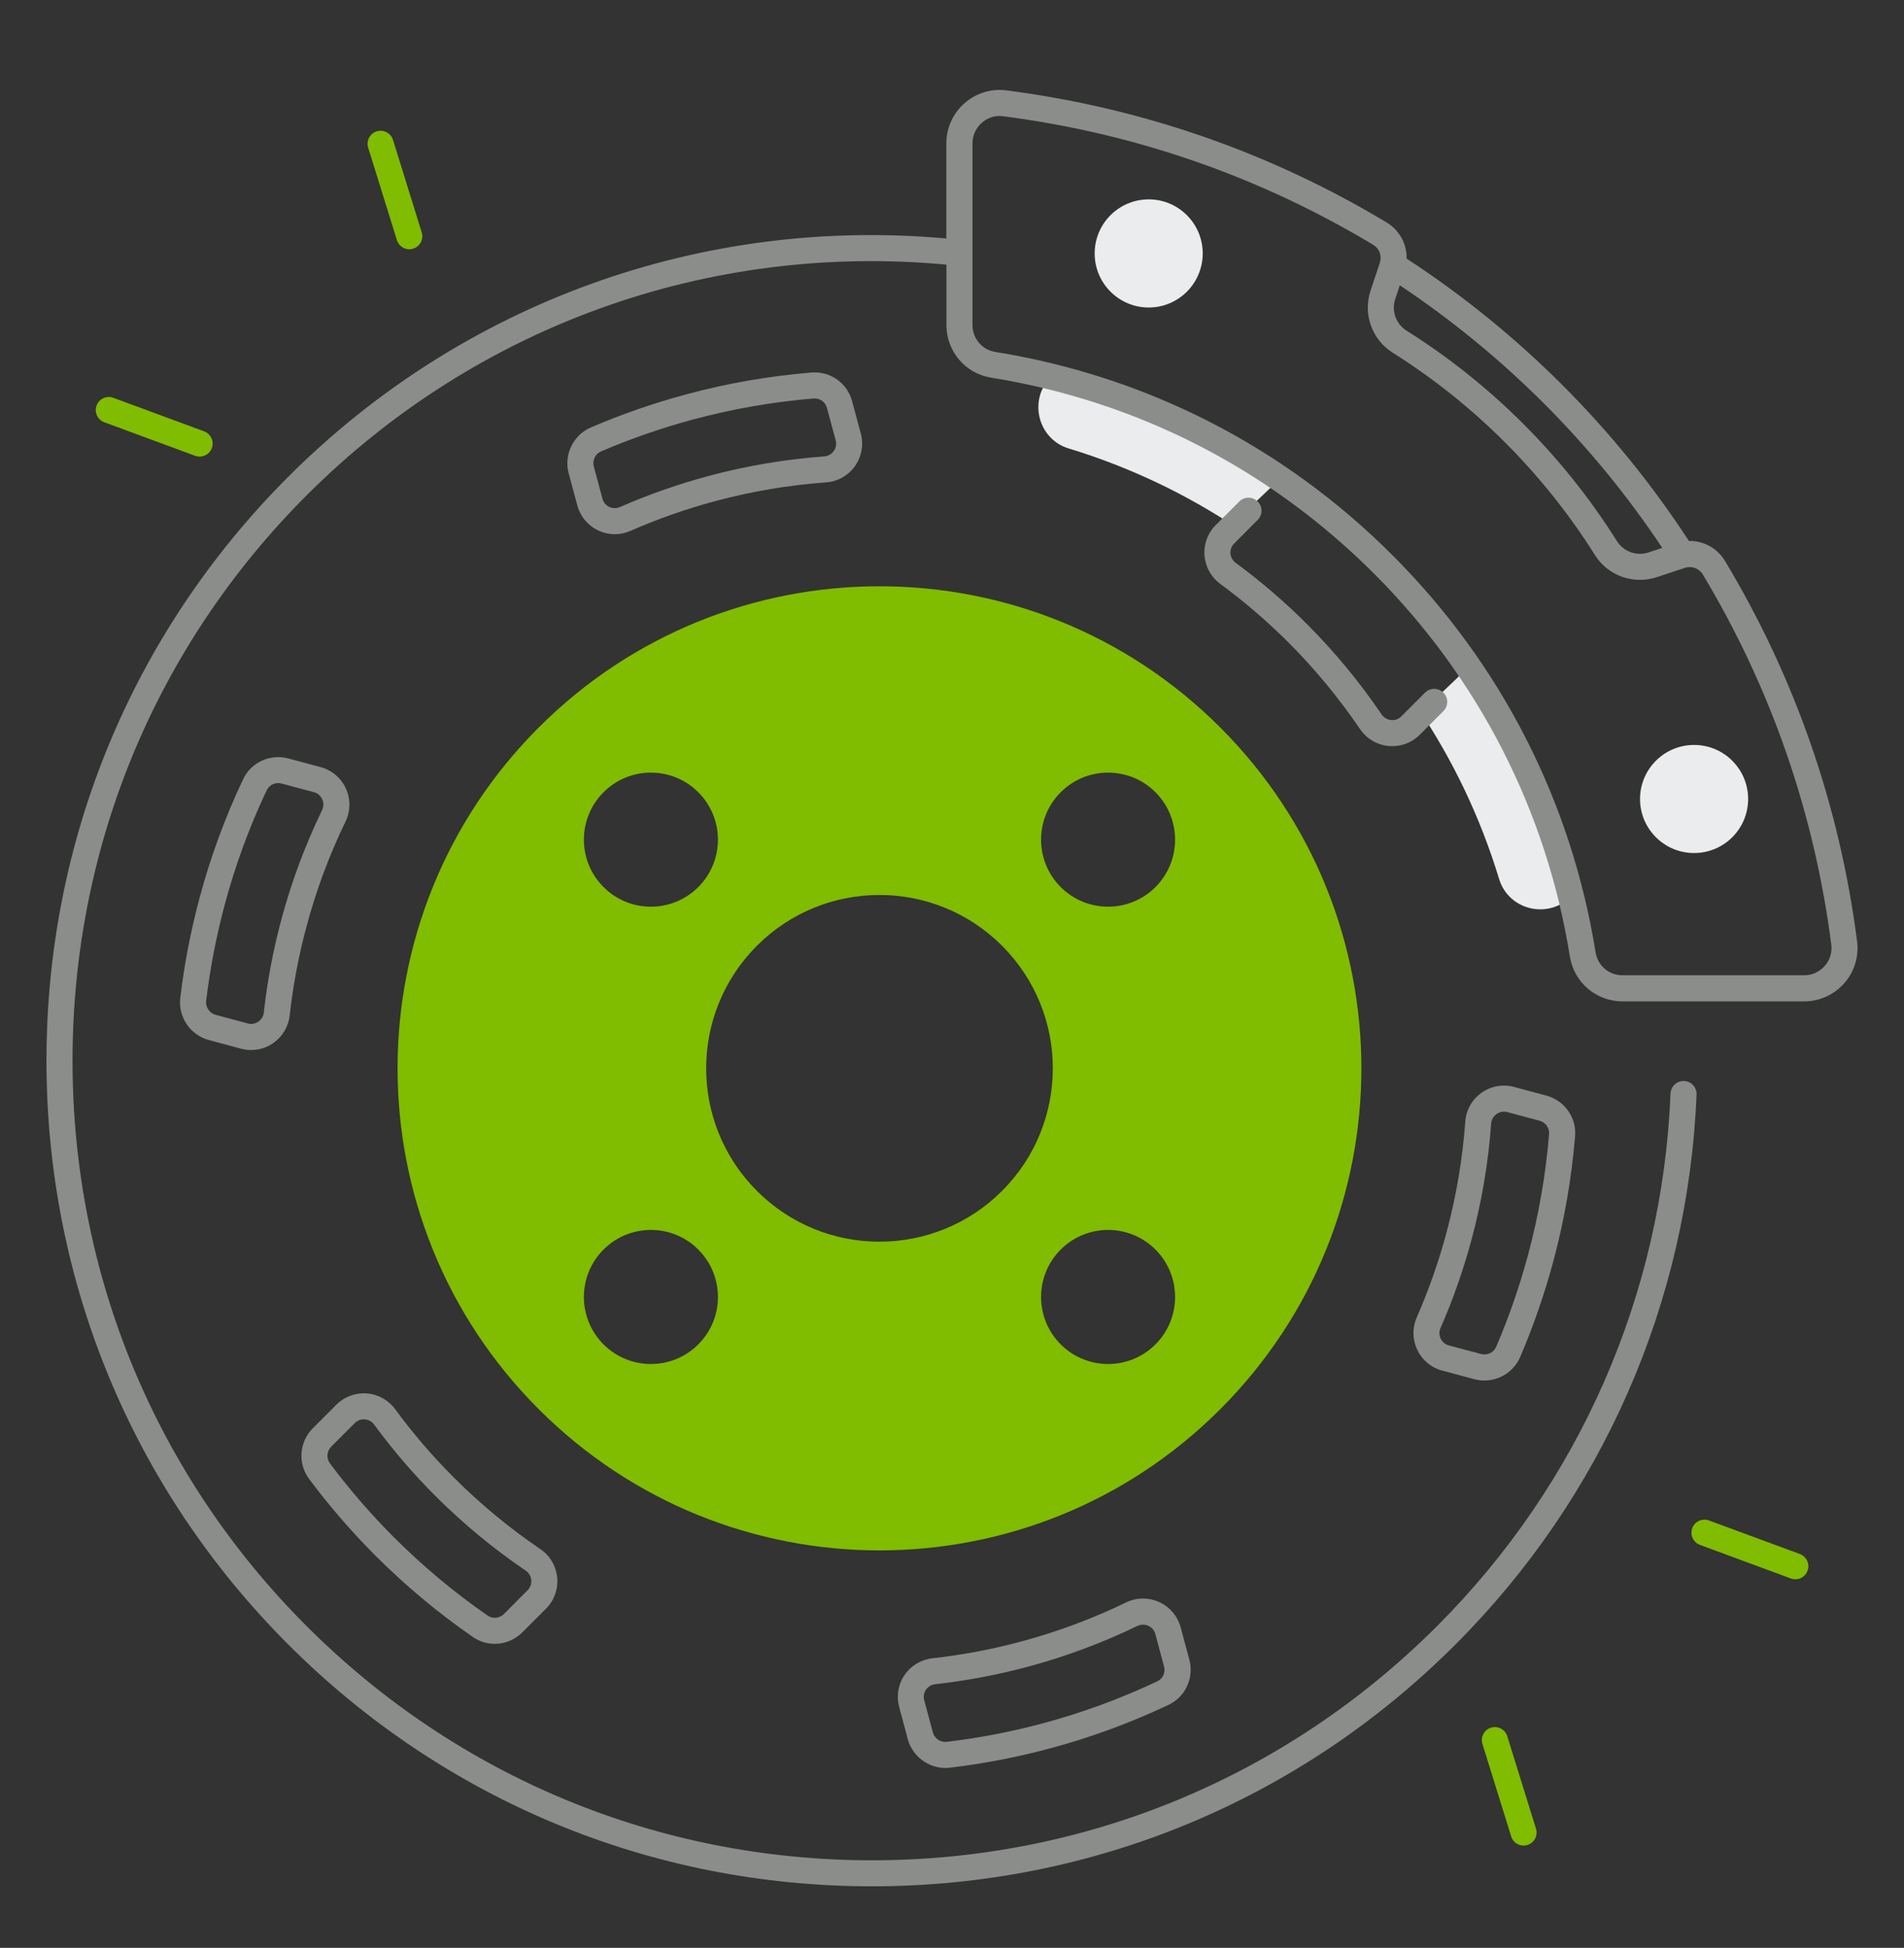
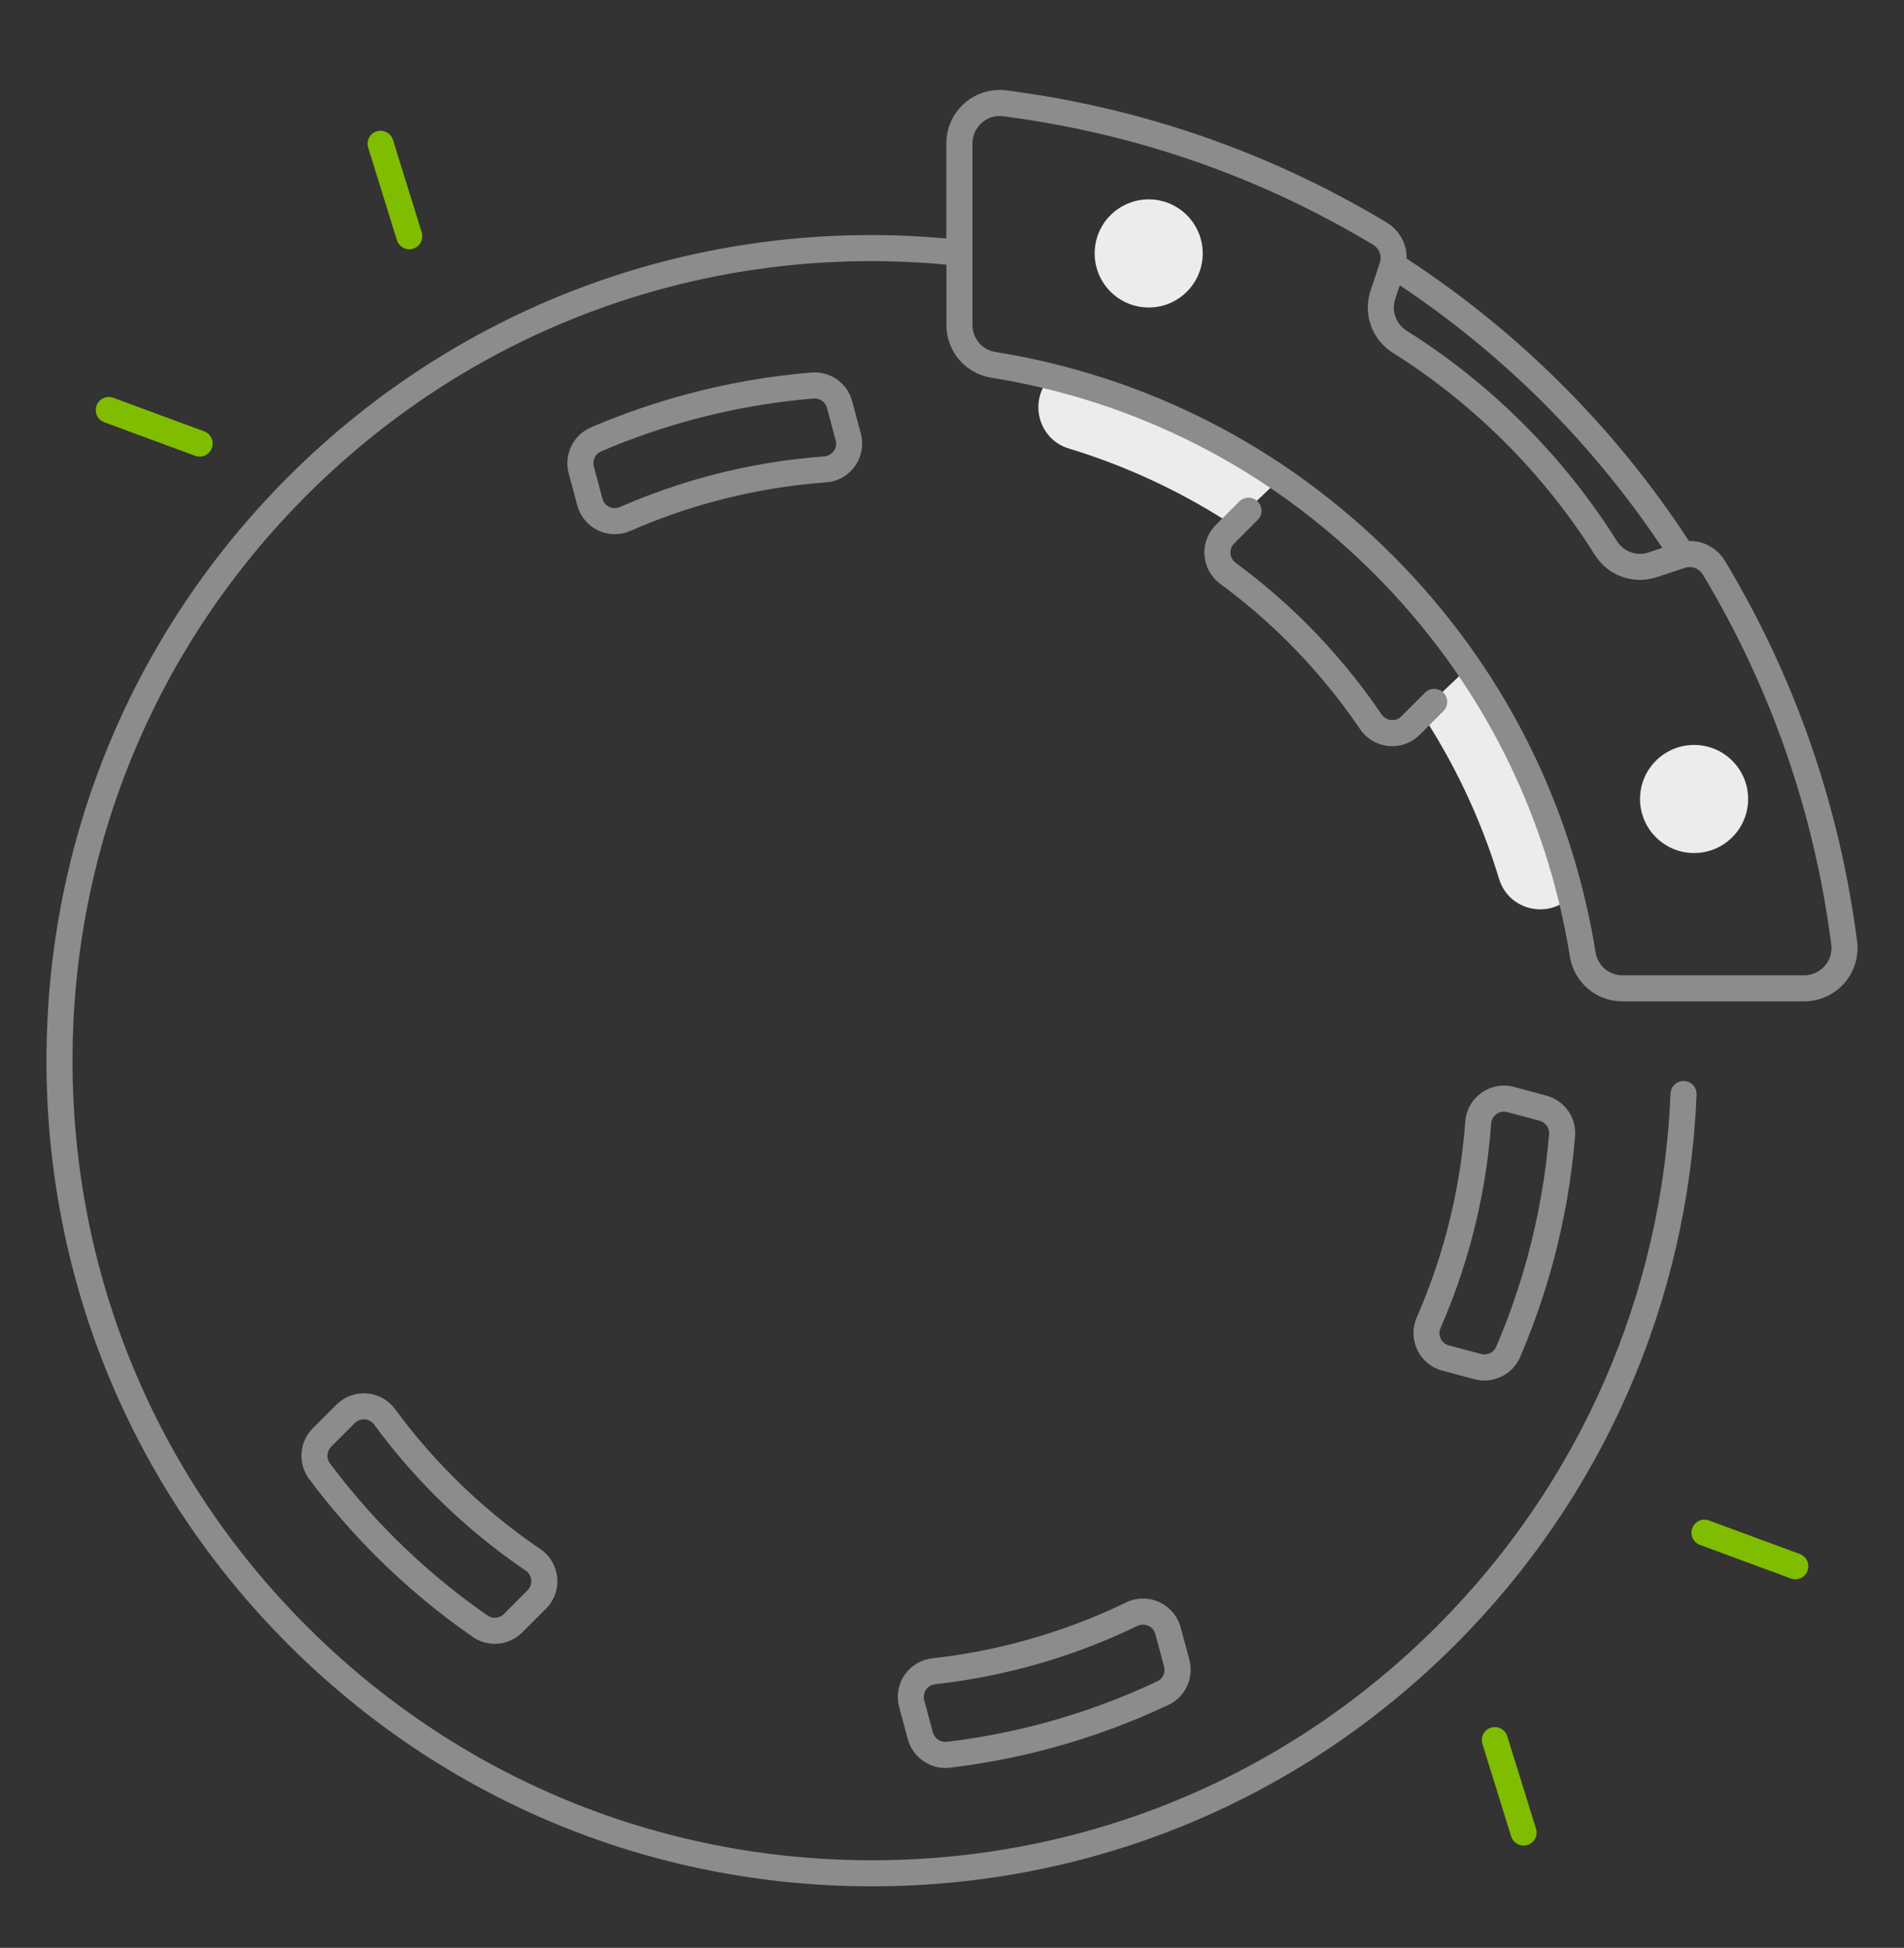
<svg xmlns="http://www.w3.org/2000/svg" width="44" height="45" viewBox="0 0 44 45" fill="none">
  <rect x="0" y="0" width="44" height="45" fill="#333333" stroke="none" />
  <path d="M28.812 11.791L29.373 11.257C29.451 11.183 29.544 11.133 29.642 11.109C27.988 9.97 26.172 9.167 24.289 8.702C23.759 9.232 23.979 10.143 24.698 10.361C26.096 10.786 27.416 11.413 28.628 12.224C28.628 12.066 28.688 11.909 28.812 11.791Z" fill="#EBECED" />
  <path d="M33.861 15.311C33.842 15.439 33.783 15.561 33.683 15.655L33.126 16.186C33.022 16.284 32.893 16.338 32.762 16.348C33.582 17.567 34.215 18.897 34.643 20.306C34.861 21.025 35.771 21.245 36.302 20.714C35.832 18.812 35.018 16.978 33.861 15.311Z" fill="#EBECED" />
-   <path d="M28.199 16.806C23.85 12.457 16.799 12.457 12.45 16.806C8.1 21.155 8.1 28.206 12.45 32.556C16.799 36.905 23.85 36.905 28.199 32.556C32.548 28.206 32.548 21.155 28.199 16.806ZM13.947 18.303C14.552 17.698 15.533 17.698 16.137 18.303C16.742 18.908 16.742 19.889 16.137 20.493C15.532 21.098 14.552 21.098 13.947 20.493C13.342 19.889 13.342 18.908 13.947 18.303ZM16.137 31.058C15.532 31.663 14.552 31.663 13.947 31.058C13.342 30.453 13.342 29.472 13.947 28.868C14.552 28.263 15.533 28.263 16.137 28.868C16.742 29.473 16.742 30.453 16.137 31.058ZM17.492 27.513C15.928 25.949 15.928 23.413 17.492 21.849C19.056 20.285 21.592 20.285 23.156 21.849C24.721 23.413 24.721 25.949 23.156 27.513C21.592 29.077 19.056 29.077 17.492 27.513ZM26.702 31.058C26.097 31.663 25.117 31.663 24.512 31.058C23.907 30.453 23.907 29.472 24.512 28.868C25.117 28.263 26.098 28.263 26.702 28.868C27.306 29.473 27.306 30.453 26.702 31.058ZM26.702 20.493C26.097 21.098 25.117 21.098 24.512 20.493C23.907 19.888 23.907 18.907 24.512 18.303C25.117 17.698 26.098 17.698 26.702 18.303C27.306 18.908 27.306 19.889 26.702 20.493Z" fill="#80BC00" />
  <path d="M39.149 19.707C39.839 19.707 40.398 19.148 40.398 18.459C40.398 17.769 39.839 17.21 39.149 17.21C38.459 17.21 37.9 17.769 37.9 18.459C37.9 19.148 38.459 19.707 39.149 19.707Z" fill="#EBECED" />
  <path d="M26.546 7.104C27.235 7.104 27.794 6.545 27.794 5.855C27.794 5.165 27.235 4.606 26.546 4.606C25.856 4.606 25.297 5.165 25.297 5.855C25.297 6.545 25.856 7.104 26.546 7.104Z" fill="#EBECED" />
  <path d="M42.916 21.747C42.511 18.614 41.485 15.659 39.865 12.962C39.684 12.66 39.364 12.491 39.03 12.498C38.188 11.207 37.206 9.996 36.107 8.897C35.008 7.798 33.797 6.817 32.506 5.974C32.513 5.639 32.343 5.32 32.042 5.138C29.345 3.519 26.39 2.493 23.257 2.088C22.908 2.043 22.555 2.151 22.29 2.384C22.022 2.619 21.869 2.957 21.869 3.312V5.51C16.21 4.997 10.684 6.993 6.659 11.017C3.059 14.62 1.074 19.41 1.074 24.504C1.074 29.599 3.059 34.389 6.661 37.991C10.264 41.594 15.054 43.578 20.148 43.578C25.242 43.578 30.033 41.594 33.635 37.991C37.032 34.595 39.011 30.082 39.206 25.286C39.212 25.12 39.084 24.98 38.918 24.974C38.753 24.968 38.612 25.096 38.605 25.261C38.416 29.906 36.499 34.276 33.21 37.566C29.721 41.055 25.082 42.977 20.148 42.977C15.214 42.977 10.575 41.055 7.086 37.567C3.597 34.079 1.676 29.439 1.676 24.504C1.676 19.57 3.597 14.932 7.086 11.443C10.996 7.533 16.371 5.601 21.871 6.114V7.508C21.871 8.117 22.306 8.628 22.906 8.725C26.274 9.267 29.333 10.832 31.753 13.252C34.172 15.671 35.738 18.73 36.279 22.099C36.376 22.699 36.888 23.134 37.496 23.134H41.693C42.047 23.134 42.386 22.981 42.621 22.713C42.853 22.449 42.961 22.096 42.916 21.747ZM38.414 12.657L38.098 12.762C37.821 12.854 37.519 12.745 37.364 12.498C36.138 10.546 34.458 8.866 32.507 7.641C32.259 7.485 32.151 7.184 32.243 6.907L32.348 6.591C33.54 7.385 34.66 8.302 35.682 9.323C36.703 10.344 37.62 11.465 38.414 12.657ZM42.168 22.316C42.047 22.453 41.874 22.532 41.692 22.532H37.495C37.184 22.532 36.922 22.309 36.873 22.003C36.311 18.509 34.688 15.336 32.178 12.826C29.669 10.317 26.495 8.693 23.001 8.131C22.695 8.082 22.473 7.82 22.473 7.509V3.313C22.473 3.131 22.552 2.957 22.688 2.837C22.804 2.735 22.948 2.68 23.099 2.68C23.127 2.68 23.154 2.682 23.182 2.686C26.232 3.079 29.109 4.079 31.733 5.655C31.877 5.741 31.939 5.911 31.887 6.069L31.672 6.717C31.493 7.257 31.704 7.847 32.187 8.15C34.063 9.329 35.677 10.943 36.855 12.819C37.158 13.302 37.747 13.513 38.289 13.333L38.937 13.118C39.094 13.066 39.265 13.13 39.351 13.272C40.927 15.897 41.926 18.774 42.32 21.824C42.342 22.004 42.288 22.179 42.168 22.316Z" fill="#8B8D8B" />
  <path d="M29.064 12.011C29.182 11.894 29.182 11.704 29.064 11.586C28.947 11.468 28.757 11.468 28.639 11.586L28.095 12.13C27.909 12.316 27.815 12.571 27.835 12.832C27.854 13.093 27.987 13.332 28.198 13.488C28.754 13.897 29.286 14.353 29.778 14.845C30.39 15.458 30.945 16.13 31.429 16.843C31.581 17.066 31.821 17.209 32.089 17.234C32.118 17.236 32.146 17.238 32.175 17.238C32.412 17.238 32.639 17.145 32.809 16.975L33.356 16.428C33.474 16.31 33.474 16.12 33.356 16.002C33.238 15.885 33.048 15.885 32.931 16.002L32.383 16.55C32.298 16.636 32.199 16.64 32.147 16.635C32.058 16.626 31.979 16.579 31.928 16.505C31.423 15.761 30.843 15.059 30.204 14.419C29.691 13.906 29.137 13.43 28.556 13.003C28.485 12.951 28.442 12.874 28.435 12.787C28.428 12.699 28.459 12.617 28.521 12.556L29.064 12.011Z" fill="#8B8D8B" />
  <path d="M8.68 35.943C9.371 36.633 10.126 37.264 10.927 37.818C11.081 37.924 11.258 37.976 11.434 37.976C11.665 37.976 11.896 37.886 12.07 37.712L12.617 37.165C12.807 36.975 12.901 36.712 12.876 36.446C12.85 36.178 12.708 35.937 12.485 35.786C11.772 35.303 11.1 34.747 10.488 34.134C9.996 33.643 9.539 33.111 9.131 32.555C8.975 32.343 8.736 32.211 8.475 32.191C8.214 32.172 7.958 32.266 7.773 32.452L7.229 32.996C6.915 33.309 6.878 33.813 7.143 34.167C7.608 34.79 8.125 35.387 8.68 35.943ZM7.654 33.421L8.198 32.877C8.255 32.82 8.328 32.79 8.406 32.79C8.414 32.79 8.422 32.79 8.43 32.791C8.517 32.798 8.594 32.84 8.646 32.911C9.072 33.492 9.549 34.047 10.062 34.56C10.702 35.199 11.403 35.779 12.147 36.284C12.221 36.334 12.269 36.413 12.277 36.503C12.282 36.554 12.277 36.654 12.192 36.739L11.645 37.287C11.543 37.388 11.385 37.404 11.268 37.323C10.497 36.789 9.769 36.181 9.104 35.516C8.57 34.982 8.072 34.407 7.624 33.806C7.538 33.69 7.551 33.524 7.654 33.421Z" fill="#8B8D8B" />
  <path d="M18.755 8.606C17.785 8.685 16.814 8.853 15.872 9.107C15.114 9.31 14.368 9.568 13.653 9.876C13.247 10.05 13.027 10.505 13.141 10.933L13.341 11.675C13.409 11.929 13.583 12.139 13.819 12.252C13.941 12.311 14.075 12.341 14.207 12.341C14.33 12.341 14.453 12.316 14.568 12.265C15.2 11.987 15.861 11.756 16.532 11.576C17.37 11.351 18.229 11.206 19.088 11.144C19.357 11.125 19.601 10.988 19.757 10.769C19.912 10.55 19.961 10.276 19.893 10.017L19.692 9.269C19.58 8.849 19.185 8.571 18.755 8.606ZM19.268 10.42C19.216 10.492 19.136 10.538 19.046 10.544C18.149 10.61 17.252 10.761 16.378 10.995C15.677 11.183 14.986 11.425 14.326 11.714C14.246 11.749 14.158 11.748 14.079 11.71C14 11.672 13.944 11.604 13.922 11.52L13.722 10.777C13.685 10.636 13.756 10.485 13.89 10.428C14.578 10.133 15.298 9.884 16.027 9.688C16.936 9.445 17.87 9.282 18.804 9.206C18.812 9.205 18.819 9.205 18.828 9.205C18.959 9.205 19.076 9.294 19.111 9.425L19.312 10.172C19.343 10.289 19.297 10.378 19.268 10.42Z" fill="#8B8D8B" />
  <path d="M26.789 37.012C26.544 36.9 26.265 36.903 26.023 37.02C25.248 37.396 24.43 37.7 23.593 37.924C22.921 38.105 22.233 38.234 21.547 38.31C21.287 38.339 21.052 38.48 20.904 38.696C20.756 38.913 20.711 39.182 20.779 39.434L20.978 40.177C21.084 40.571 21.447 40.844 21.846 40.844C21.881 40.844 21.915 40.842 21.95 40.838C22.724 40.746 23.5 40.597 24.257 40.394C25.2 40.142 26.125 39.802 27.004 39.386C27.395 39.201 27.597 38.762 27.485 38.343L27.284 37.595C27.213 37.336 27.032 37.123 26.789 37.012ZM26.745 38.842C25.897 39.243 25.008 39.569 24.099 39.813C23.369 40.008 22.621 40.153 21.877 40.24C21.735 40.258 21.596 40.163 21.557 40.022L21.358 39.279C21.336 39.194 21.35 39.108 21.399 39.036C21.449 38.964 21.524 38.919 21.612 38.909C22.327 38.83 23.046 38.694 23.747 38.507C24.62 38.273 25.474 37.955 26.283 37.563C26.324 37.544 26.369 37.533 26.414 37.533C26.456 37.533 26.498 37.543 26.538 37.56C26.585 37.581 26.668 37.636 26.7 37.752L26.9 38.5C26.939 38.638 26.873 38.782 26.745 38.842Z" fill="#8B8D8B" />
-   <path d="M7.984 18.982C8.101 18.74 8.105 18.459 7.992 18.215C7.881 17.971 7.668 17.792 7.409 17.722L6.661 17.522C6.242 17.409 5.803 17.611 5.618 18.002C5.202 18.882 4.862 19.806 4.61 20.75C4.407 21.508 4.257 22.284 4.166 23.056C4.114 23.495 4.398 23.912 4.826 24.027L5.57 24.227C5.646 24.247 5.724 24.258 5.803 24.258C5.981 24.258 6.158 24.204 6.309 24.101C6.525 23.953 6.665 23.719 6.695 23.458C6.77 22.773 6.9 22.084 7.081 21.412C7.304 20.574 7.608 19.757 7.984 18.982ZM6.499 21.255C6.311 21.956 6.176 22.675 6.097 23.39C6.087 23.478 6.042 23.553 5.969 23.603C5.897 23.652 5.81 23.667 5.726 23.644L4.983 23.445C4.841 23.407 4.747 23.269 4.764 23.125C4.853 22.381 4.997 21.634 5.192 20.904C5.435 19.995 5.761 19.105 6.163 18.258C6.212 18.154 6.317 18.091 6.428 18.091C6.454 18.091 6.48 18.094 6.506 18.101L7.254 18.301C7.371 18.332 7.424 18.416 7.446 18.464C7.483 18.544 7.482 18.637 7.442 18.718C7.05 19.529 6.732 20.382 6.499 21.255Z" fill="#8B8D8B" />
  <path d="M33.329 31.664L34.072 31.863C34.148 31.884 34.226 31.893 34.302 31.893C34.654 31.893 34.986 31.685 35.129 31.352C35.436 30.637 35.694 29.89 35.898 29.132C36.151 28.188 36.319 27.218 36.399 26.249C36.434 25.818 36.155 25.424 35.736 25.311L34.988 25.111C34.728 25.041 34.454 25.091 34.236 25.246C34.017 25.402 33.88 25.645 33.861 25.915C33.799 26.774 33.653 27.634 33.429 28.47C33.249 29.142 33.017 29.803 32.74 30.435C32.634 30.675 32.639 30.949 32.753 31.184C32.865 31.422 33.075 31.596 33.329 31.664ZM33.29 30.678C33.58 30.018 33.821 29.328 34.009 28.627C34.243 27.754 34.395 26.856 34.459 25.958C34.466 25.869 34.511 25.788 34.584 25.737C34.626 25.706 34.715 25.661 34.832 25.692L35.579 25.892C35.718 25.929 35.81 26.059 35.798 26.2C35.722 27.134 35.559 28.068 35.316 28.977C35.12 29.706 34.872 30.425 34.576 31.114C34.518 31.247 34.368 31.319 34.227 31.281L33.483 31.082C33.398 31.06 33.331 31.003 33.293 30.925C33.256 30.846 33.255 30.758 33.29 30.678Z" fill="#8B8D8B" />
  <path d="M35.209 42.637C35.081 42.637 34.962 42.555 34.922 42.426L34.258 40.289C34.209 40.13 34.297 39.962 34.455 39.913C34.614 39.864 34.783 39.952 34.832 40.111L35.496 42.247C35.545 42.406 35.456 42.574 35.298 42.623C35.268 42.633 35.238 42.637 35.209 42.637Z" fill="#80BC00" />
  <path d="M41.488 36.485C41.453 36.485 41.418 36.479 41.384 36.466L39.285 35.691C39.129 35.633 39.049 35.46 39.107 35.304C39.164 35.148 39.338 35.069 39.493 35.126L41.593 35.901C41.748 35.959 41.828 36.132 41.771 36.288C41.726 36.41 41.611 36.485 41.488 36.485Z" fill="#80BC00" />
  <path d="M9.459 5.759C9.331 5.759 9.211 5.676 9.172 5.547L8.508 3.411C8.459 3.252 8.547 3.083 8.705 3.034C8.864 2.986 9.033 3.074 9.082 3.232L9.746 5.369C9.795 5.528 9.706 5.696 9.548 5.745C9.518 5.754 9.488 5.759 9.459 5.759Z" fill="#80BC00" />
  <path d="M4.613 10.549C4.579 10.549 4.543 10.543 4.509 10.53L2.409 9.755C2.254 9.697 2.174 9.524 2.232 9.368C2.289 9.213 2.463 9.133 2.618 9.19L4.718 9.965C4.873 10.023 4.953 10.196 4.896 10.352C4.851 10.473 4.736 10.549 4.613 10.549Z" fill="#80BC00" />
</svg>